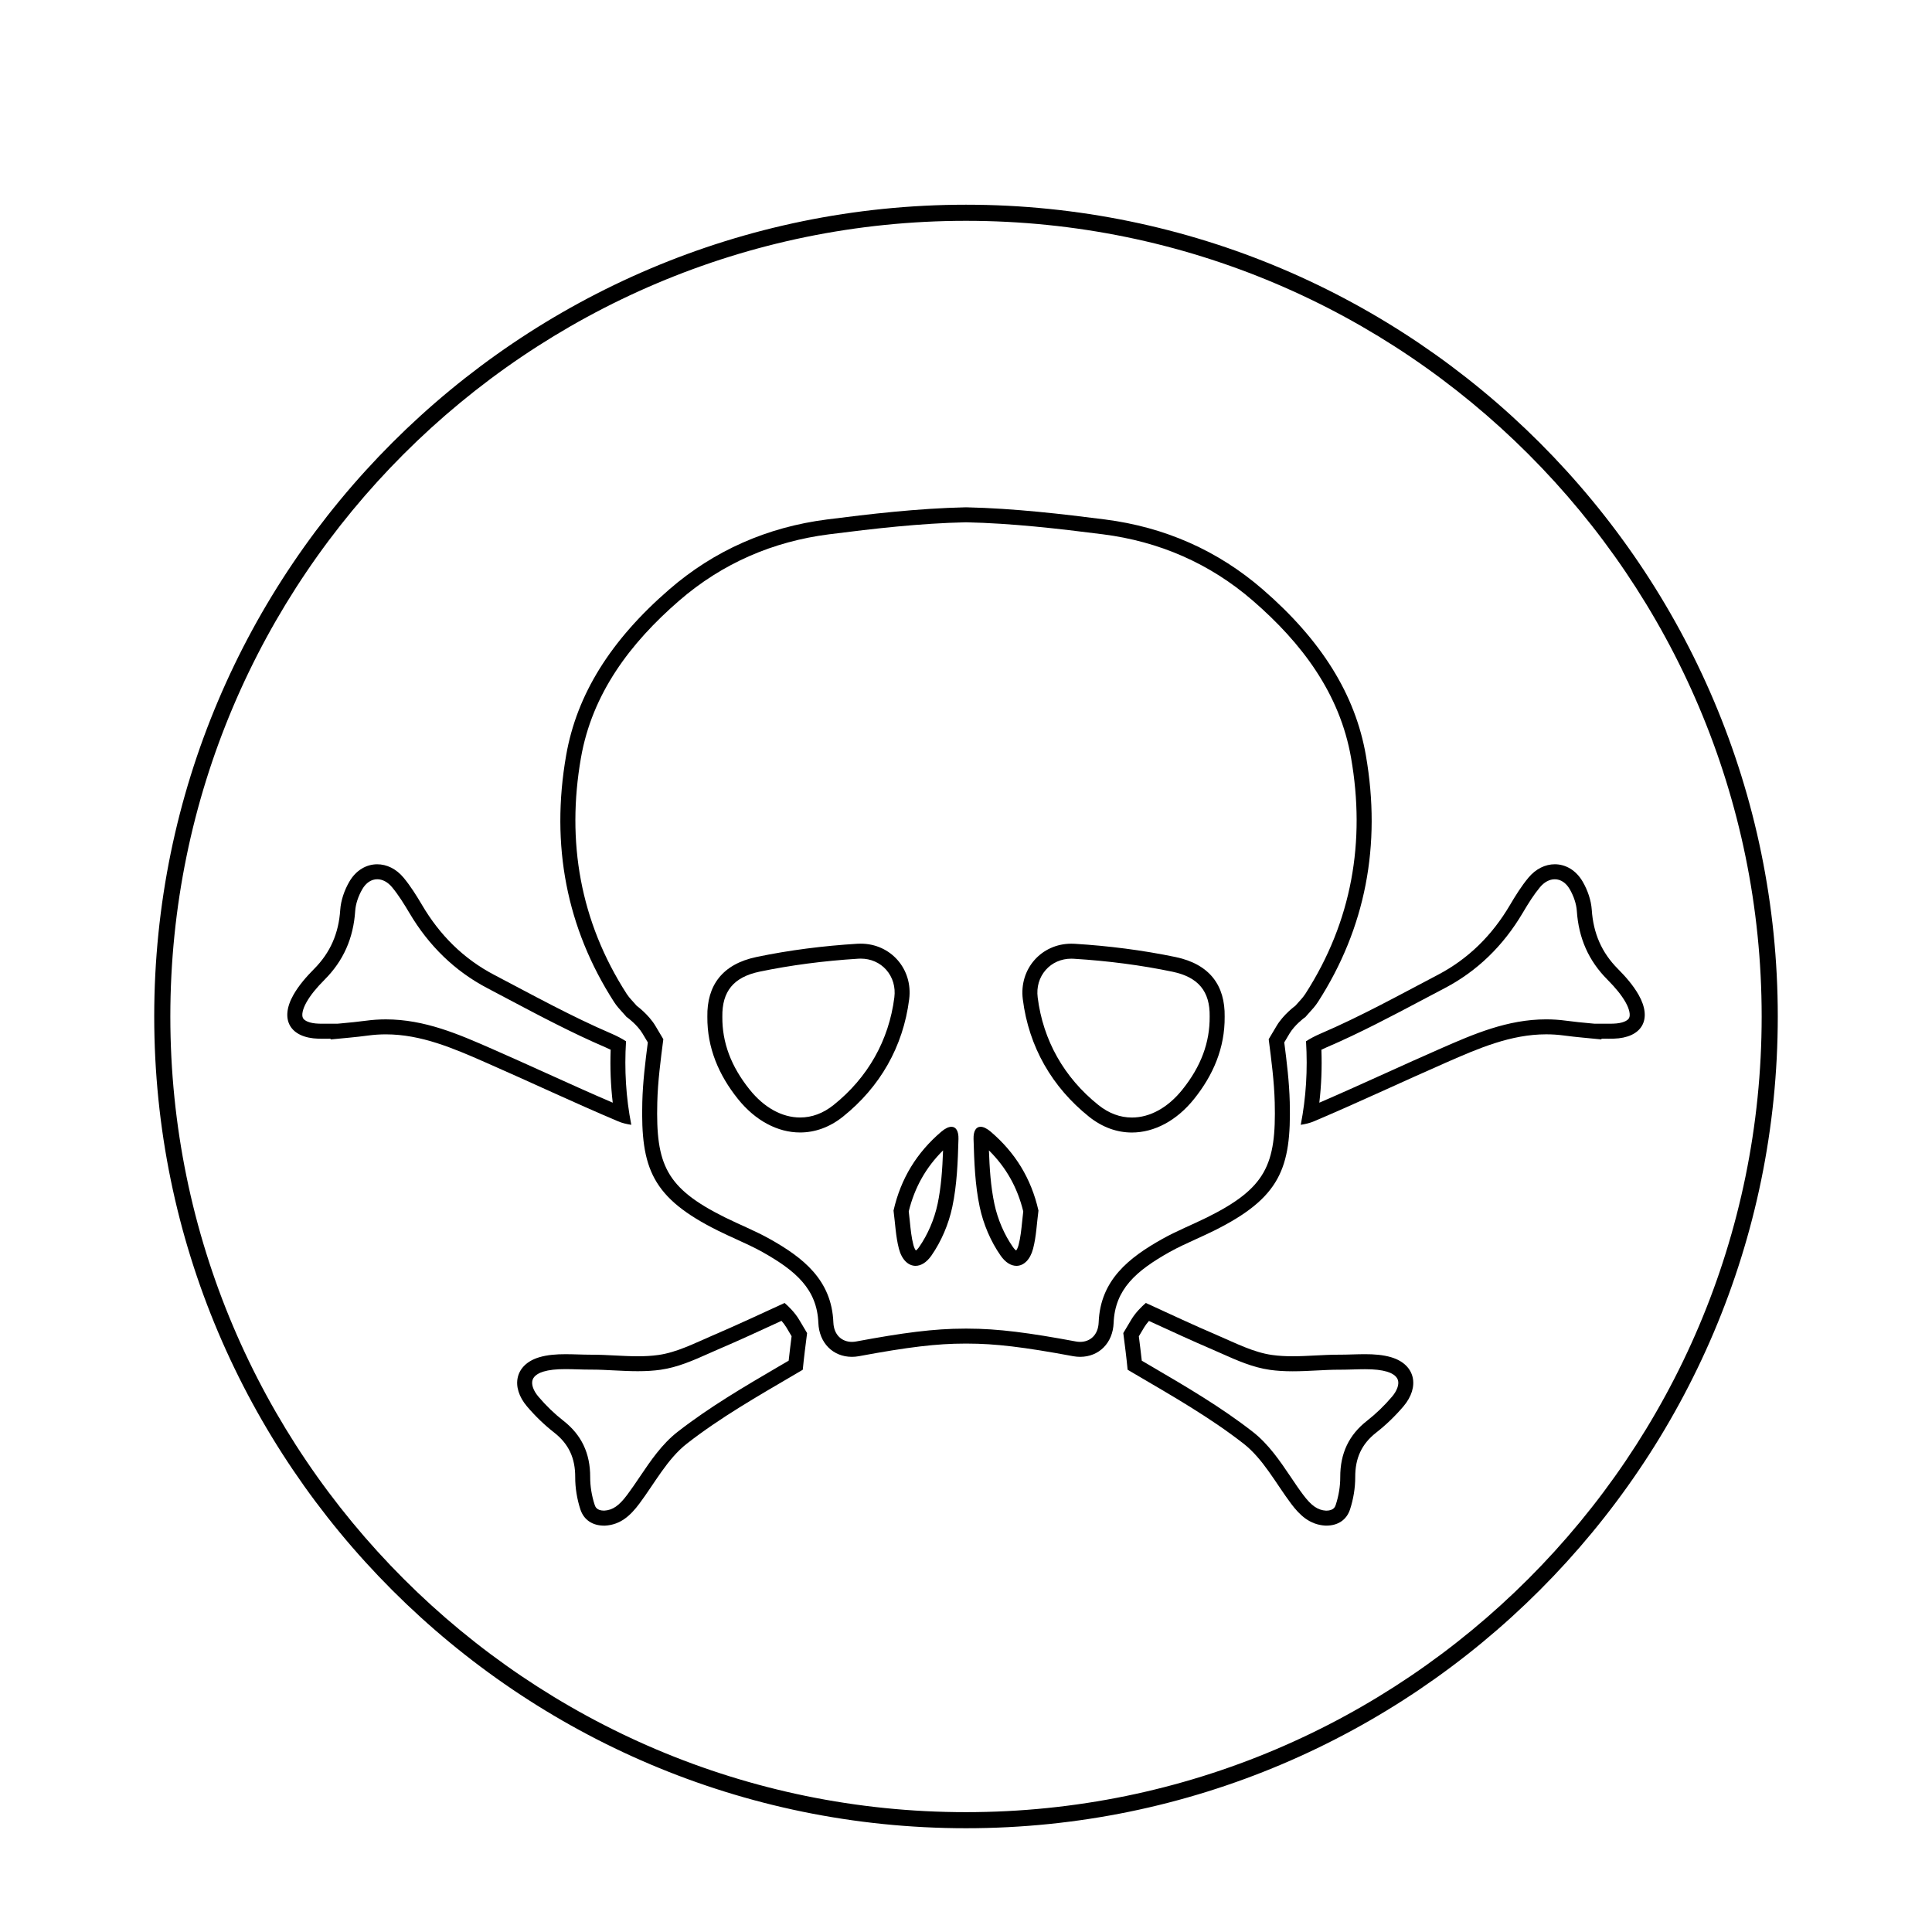
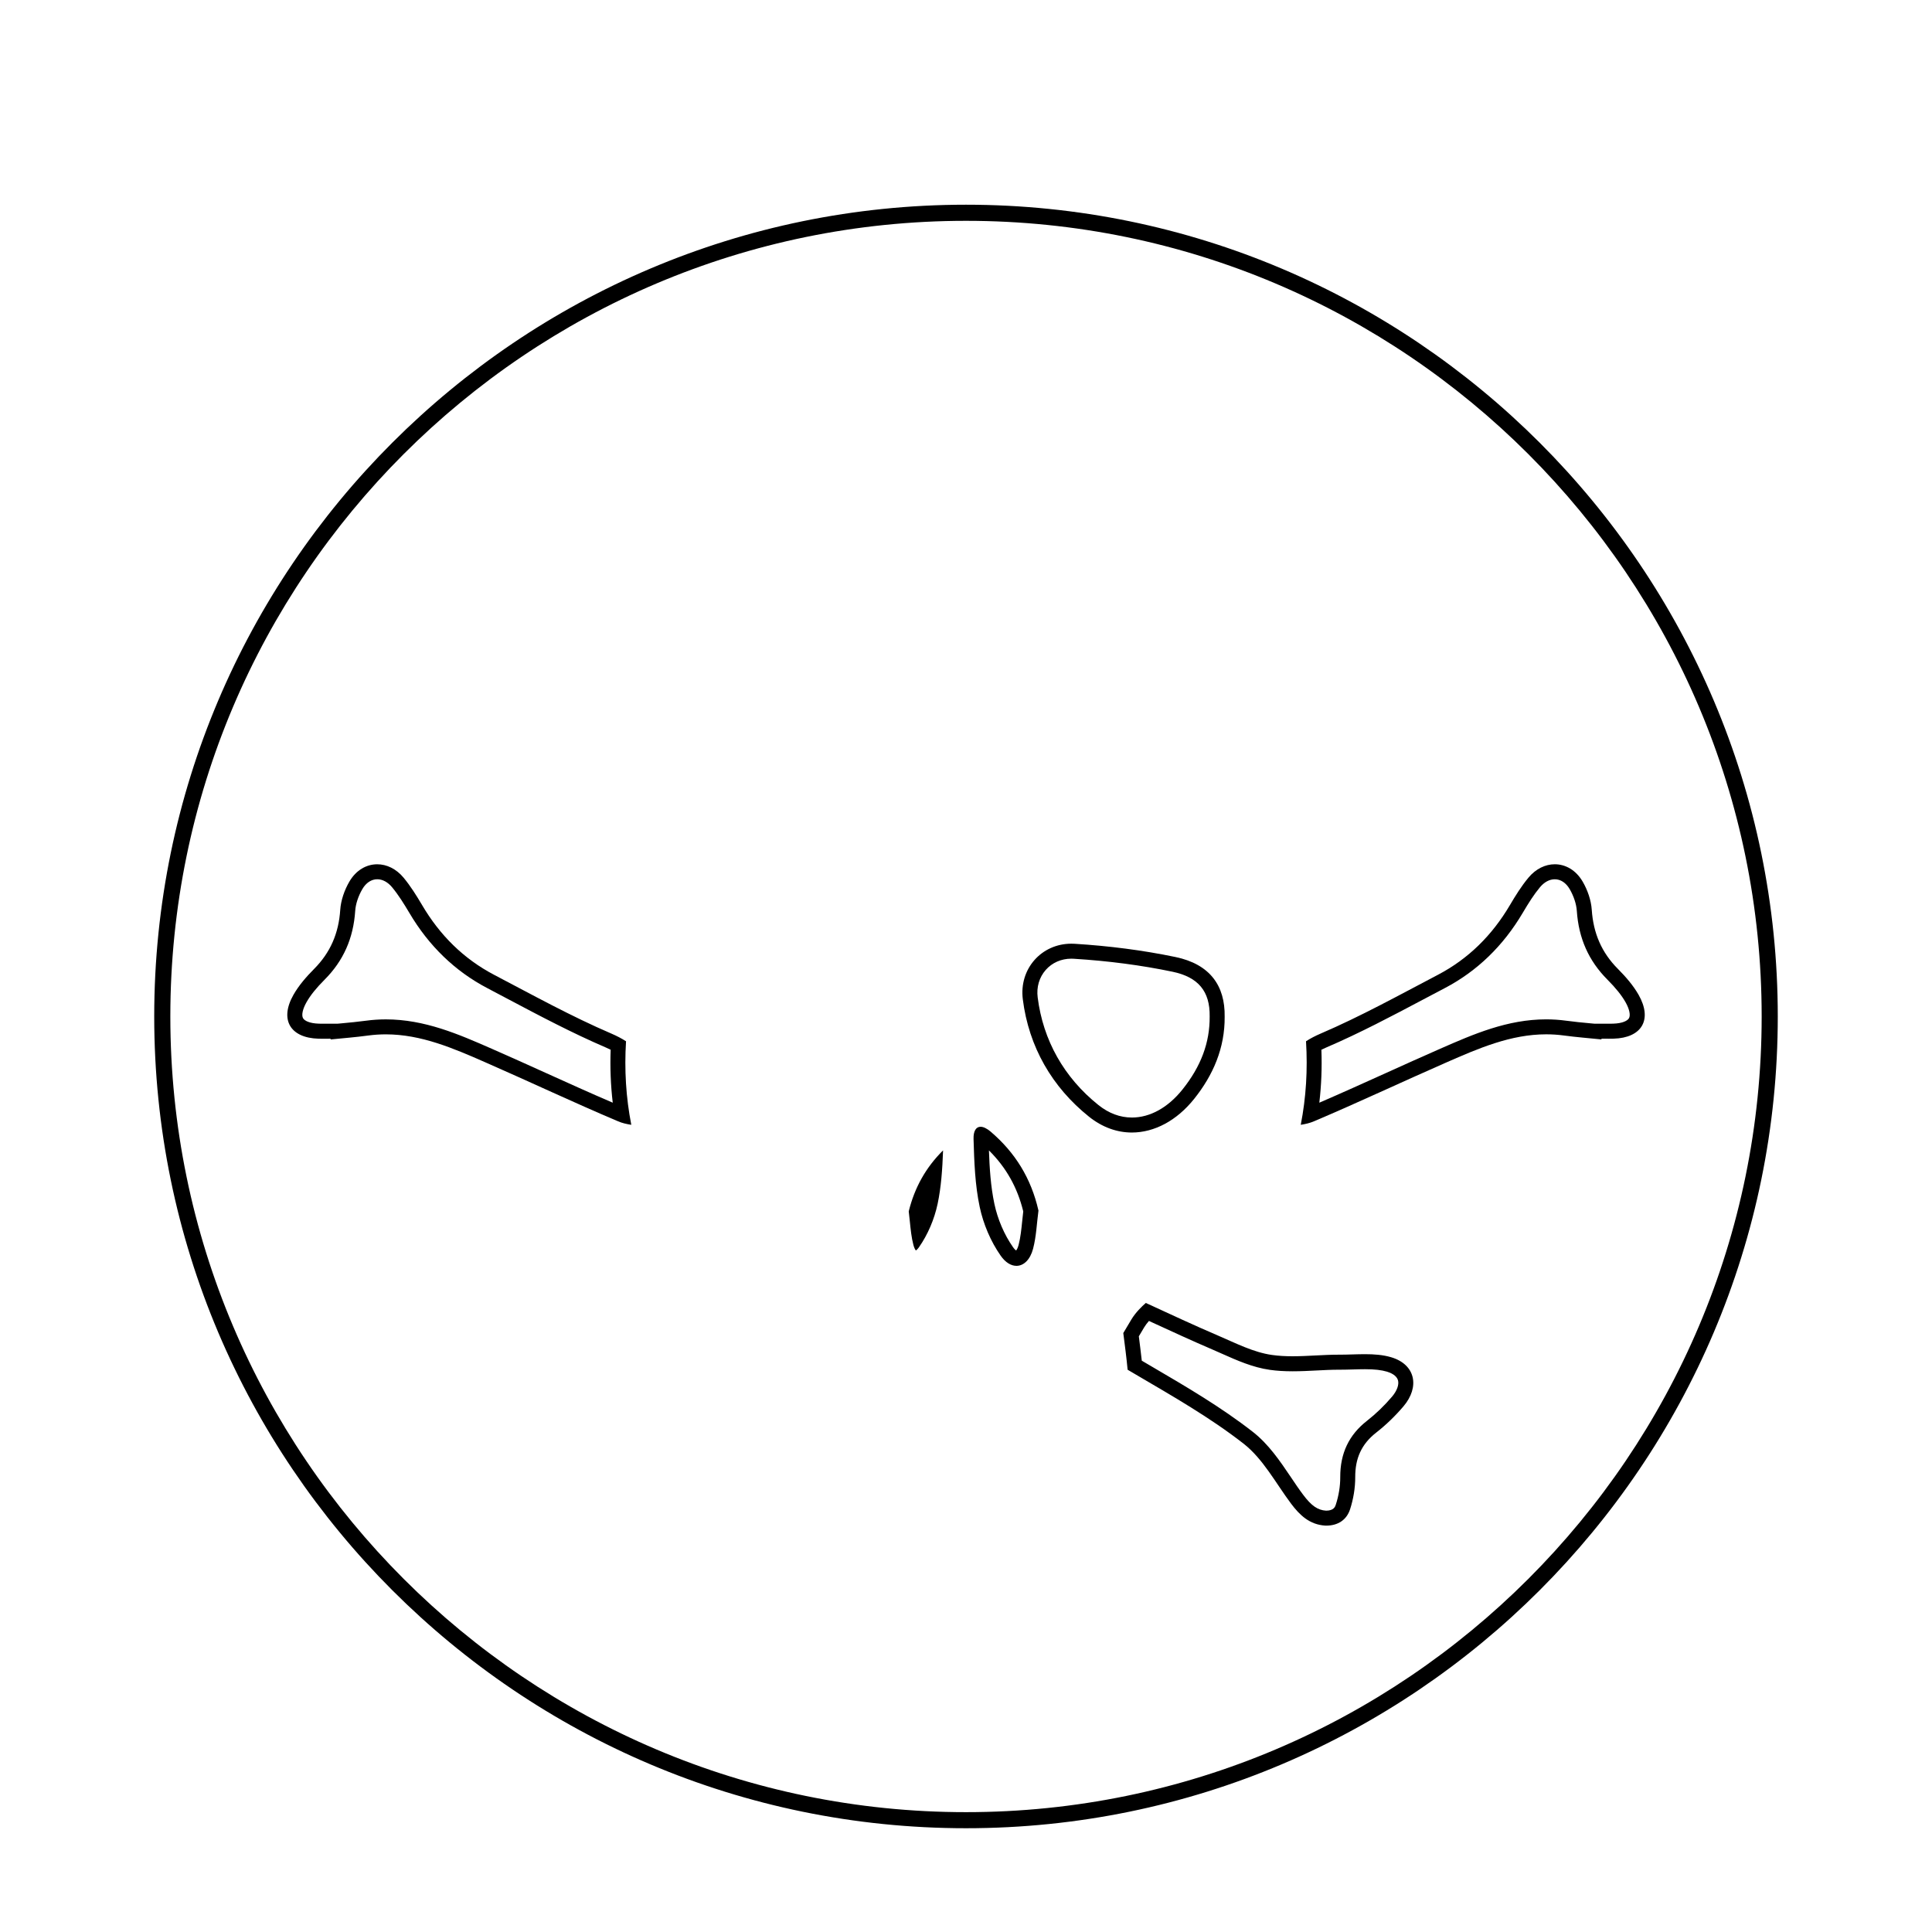
<svg xmlns="http://www.w3.org/2000/svg" fill="#000000" width="800px" height="800px" version="1.1" viewBox="144 144 512 512">
  <g>
    <path d="m400 628.5c-118.62 0-215.13-96.504-215.13-215.13 0-118.62 96.508-215.12 215.13-215.12 118.62 0 215.13 96.504 215.13 215.13-0.004 118.62-96.512 215.12-215.13 215.12zm0-425.98c-116.27 0-210.86 94.59-210.86 210.86s94.59 210.86 210.86 210.86 210.86-94.59 210.86-210.86-94.59-210.86-210.86-210.86z" />
-     <path d="m372.09 394.08c-0.293 0-0.586 0.004-0.883 0.023-8.961 0.555-17.973 1.676-26.758 3.516-9.043 1.895-13.129 7.559-12.992 15.809-0.074 8.293 3.055 15.504 8.09 21.793 4.625 5.777 10.551 8.898 16.48 8.898 3.91 0 7.824-1.355 11.371-4.195 9.789-7.84 15.949-18.5 17.543-31.109 1.027-8.043-4.918-14.734-12.852-14.734zm8.922 14.238c-1.441 11.375-7.004 21.23-16.086 28.504-2.75 2.207-5.742 3.324-8.887 3.324-4.805 0-9.559-2.629-13.383-7.406-4.922-6.141-7.285-12.449-7.227-19.277-0.109-6.758 3.012-10.523 9.836-11.957 8.211-1.715 17.023-2.871 26.188-3.441 0.211-0.016 0.422-0.02 0.637-0.02 2.68 0 5.094 1.059 6.793 2.984 1.715 1.965 2.477 4.551 2.129 7.289z" />
-     <path d="m396.14 442.61c-0.742 0-1.664 0.43-2.691 1.305-6.438 5.492-10.707 12.328-12.656 20.902 0.453 3.387 0.574 6.852 1.43 10.117 0.77 2.934 2.5 4.527 4.41 4.527 1.402 0 2.902-0.863 4.188-2.699 2.637-3.773 4.586-8.375 5.543-12.883 1.25-5.875 1.473-12.012 1.641-18.051 0.051-2.109-0.676-3.219-1.863-3.219zm-3.668 20.449c-0.867 4.082-2.609 8.141-4.914 11.438-0.363 0.52-0.656 0.777-0.84 0.902-0.176-0.223-0.449-0.68-0.656-1.473-0.516-1.949-0.73-4.074-0.957-6.328-0.09-0.855-0.176-1.715-0.281-2.57 1.559-6.34 4.543-11.652 9.098-16.164-0.184 5.082-0.512 9.754-1.449 14.195z" />
+     <path d="m396.14 442.61zm-3.668 20.449c-0.867 4.082-2.609 8.141-4.914 11.438-0.363 0.52-0.656 0.777-0.84 0.902-0.176-0.223-0.449-0.68-0.656-1.473-0.516-1.949-0.73-4.074-0.957-6.328-0.09-0.855-0.176-1.715-0.281-2.57 1.559-6.34 4.543-11.652 9.098-16.164-0.184 5.082-0.512 9.754-1.449 14.195z" />
    <path d="m460.45 435.23c5.039-6.293 8.172-13.496 8.098-21.793 0.137-8.254-3.945-13.91-12.992-15.809-8.793-1.832-17.793-2.961-26.762-3.516-0.297-0.02-0.594-0.023-0.883-0.023-7.934 0-13.875 6.695-12.855 14.738 1.586 12.609 7.758 23.27 17.543 31.109 3.547 2.84 7.461 4.195 11.367 4.195 5.93-0.008 11.859-3.125 16.484-8.902zm-16.484 4.926c-3.144 0-6.133-1.117-8.887-3.324-9.09-7.273-14.652-17.133-16.082-28.504-0.348-2.742 0.414-5.332 2.133-7.285 1.691-1.918 4.102-2.984 6.781-2.984 0.211 0 0.422 0.004 0.637 0.02 9.16 0.562 17.973 1.723 26.191 3.441 6.82 1.426 9.945 5.195 9.836 11.848 0.059 6.926-2.301 13.234-7.219 19.375-3.828 4.785-8.582 7.414-13.391 7.414z" />
    <path d="m406.55 443.91c-1.027-0.875-1.949-1.305-2.691-1.305-1.188 0-1.914 1.109-1.859 3.223 0.176 6.039 0.387 12.176 1.637 18.051 0.957 4.508 2.906 9.113 5.547 12.883 1.285 1.84 2.781 2.699 4.188 2.699 1.906 0 3.633-1.602 4.402-4.527 0.863-3.266 0.977-6.731 1.43-10.117-1.941-8.578-6.211-15.414-12.652-20.906zm8.348 23.656c-0.23 2.262-0.449 4.398-0.961 6.359-0.207 0.789-0.473 1.25-0.656 1.473-0.18-0.125-0.473-0.387-0.836-0.902-2.301-3.289-4.047-7.352-4.918-11.438-0.988-4.641-1.289-9.582-1.449-14.188 4.555 4.508 7.547 9.824 9.094 16.164-0.102 0.836-0.188 1.684-0.273 2.531z" />
-     <path d="m453.92 475.82c2.207-1.238 4.523-2.297 6.984-3.414 1.582-0.719 3.164-1.445 4.727-2.211 17.629-8.75 20.605-16.551 20.168-34.129-0.137-5.34-0.789-10.656-1.457-15.816l1.402-2.359c1.367-2.277 3.84-4.106 3.863-4.125l0.371-0.273 0.312-0.363c0.25-0.297 0.52-0.59 0.785-0.883 0.711-0.77 1.512-1.652 2.203-2.727 12.574-19.531 16.844-41.523 12.691-65.348-2.801-16.09-11.75-30.484-27.352-43.988-11.844-10.262-25.91-16.496-41.805-18.523-11.078-1.41-23.965-2.941-36.719-3.219h-0.172c-12.746 0.277-25.641 1.809-36.727 3.219-15.895 2.023-29.961 8.262-41.812 18.523-15.598 13.508-24.539 27.895-27.348 43.988-4.156 23.82 0.117 45.805 12.695 65.359 0.691 1.066 1.477 1.934 2.18 2.699 0.273 0.297 0.543 0.59 0.801 0.891l0.312 0.367 0.395 0.289c0.016 0.012 2.488 1.84 3.859 4.125 0.324 0.539 0.84 1.402 1.402 2.348-0.664 5.16-1.324 10.473-1.461 15.816-0.438 17.582 2.543 25.383 20.172 34.129 1.559 0.77 3.144 1.496 4.731 2.215 2.453 1.117 4.766 2.176 6.969 3.41 8.867 4.984 14.434 9.863 14.785 18.781 0.211 5.289 3.871 8.977 8.887 8.977 0.609 0 1.223-0.055 1.832-0.168 13.121-2.438 20.727-3.344 28.074-3.344h0.676c7.34 0 14.949 0.906 28.066 3.344 0.609 0.109 1.223 0.168 1.828 0.168 5.023 0 8.68-3.688 8.887-8.977 0.352-8.914 5.922-13.793 14.793-18.781zm-18.762 18.629c-0.137 3.43-2.348 5.164-4.918 5.164-0.363 0-0.734-0.031-1.102-0.105-12.359-2.297-20.598-3.41-28.793-3.41h-0.336-0.336c-8.203 0-16.445 1.113-28.797 3.41-0.371 0.07-0.742 0.105-1.109 0.105-2.57 0-4.781-1.734-4.918-5.164-0.441-11.273-8.066-17.176-16.809-22.086-3.828-2.152-7.945-3.773-11.887-5.727-15.699-7.789-18.379-13.98-17.965-30.469 0.137-5.598 0.883-11.18 1.602-16.766-0.816-1.371-1.652-2.781-2.106-3.543-1.832-3.047-4.938-5.301-4.938-5.301-0.891-1.055-1.926-2.019-2.672-3.176-12.363-19.219-15.977-40.41-12.121-62.527 2.973-17.055 13.059-30.43 26.031-41.672 11.465-9.934 24.902-15.695 39.711-17.582 12.035-1.531 24.191-2.926 36.309-3.188 12.113 0.262 24.273 1.656 36.305 3.188 14.809 1.891 28.242 7.652 39.707 17.582 12.977 11.234 23.062 24.609 26.031 41.672 3.859 22.117 0.25 43.309-12.117 62.527-0.734 1.152-1.773 2.121-2.672 3.176 0 0-3.109 2.246-4.938 5.301-0.453 0.762-1.293 2.172-2.106 3.543 0.719 5.586 1.457 11.168 1.602 16.766 0.414 16.488-2.266 22.676-17.961 30.469-3.945 1.953-8.066 3.578-11.887 5.727-8.738 4.91-16.371 10.809-16.812 22.086z" />
    <path d="m572.79 400.8c-4.367-4.375-6.543-9.512-6.957-15.688-0.168-2.539-1.109-5.238-2.402-7.461-1.777-3.062-4.555-4.613-7.394-4.613-2.481 0-5.008 1.176-6.984 3.551-1.867 2.246-3.438 4.769-4.926 7.297-4.664 7.914-10.941 14.188-19.062 18.445-10.281 5.391-20.48 11.035-31.129 15.602-1.414 0.609-2.684 1.27-3.828 2.012 0.465 7.527 0.016 14.918-1.395 22.141 1.219-0.188 2.41-0.457 3.512-0.934 11.777-4.988 23.352-10.461 35.074-15.594 8.52-3.734 17.074-7.453 26.469-7.453 1.535 0 3.094 0.102 4.676 0.312 3.301 0.449 6.629 0.699 9.949 1.039 0.004-0.066 0.012-0.133 0.02-0.195 0.664 0 1.336 0.012 1.996 0.012 0.402 0 0.812 0 1.215-0.016 7.488-0.215 10.348-5.043 6.629-11.609-1.43-2.508-3.414-4.789-5.461-6.848zm2.906 13.031c-0.367 0.656-1.668 1.375-4.207 1.449-0.363 0.016-0.727 0.016-1.09 0.016h-0.969l-1.031-0.004h-1.832c-0.312-0.031-0.625-0.059-0.938-0.086-2.309-0.215-4.481-0.418-6.664-0.719-1.707-0.23-3.465-0.348-5.211-0.348-10.309 0-19.336 3.953-28.062 7.777-4.863 2.133-9.699 4.312-14.531 6.504-5.738 2.594-11.645 5.266-17.527 7.805 0.539-4.594 0.727-9.289 0.551-14.035 0.418-0.211 0.852-0.414 1.309-0.605 8.848-3.793 17.457-8.359 25.781-12.766 1.875-0.992 3.75-1.984 5.629-2.969 8.523-4.469 15.473-11.18 20.641-19.941 1.582-2.676 2.961-4.852 4.559-6.777 1.137-1.367 2.527-2.117 3.93-2.117 1.566 0 2.977 0.934 3.965 2.637 1.066 1.844 1.754 3.93 1.875 5.727 0.488 7.285 3.141 13.246 8.105 18.227 2.238 2.254 3.769 4.16 4.816 6.004 1.016 1.801 1.359 3.414 0.902 4.223z" />
    <path d="m512.73 503.7c-2.207-0.664-4.59-0.828-7.004-0.828-2.211 0-4.457 0.133-6.644 0.133h-0.137-0.223c-4.039 0-8.133 0.418-12.16 0.418-1.84 0-3.668-0.086-5.465-0.344-4.891-0.684-9.586-3.113-14.234-5.106-6.453-2.762-12.816-5.738-19.211-8.676-1.066 0.926-2.715 2.519-3.859 4.434-0.457 0.762-1.293 2.168-2.109 3.543 0.418 3.238 0.84 6.473 1.148 9.719 0.664 0.395 1.379 0.816 2.16 1.27 9.754 5.723 19.672 11.387 28.551 18.309 5.184 4.039 8.535 10.469 12.602 15.906 2.324 3.102 4.949 5.57 9.055 5.824 0.098 0 0.18 0.004 0.273 0.004 3.074 0 5.379-1.492 6.301-4.301 0.887-2.727 1.387-5.699 1.375-8.566-0.016-4.934 1.641-8.73 5.562-11.789 2.621-2.047 5.055-4.41 7.211-6.941 4.379-5.144 3.211-11.074-3.191-13.008zm0.164 10.438c-2.023 2.383-4.254 4.527-6.621 6.383-4.797 3.742-7.117 8.629-7.094 14.938 0.012 2.387-0.402 4.918-1.18 7.305-0.168 0.516-0.52 1.57-2.559 1.578-2.242-0.137-3.898-1.285-6.109-4.238-1.113-1.48-2.16-3.039-3.269-4.691-2.887-4.277-5.875-8.699-10.07-11.969-8.379-6.535-17.668-11.977-26.656-17.234l-2.328-1.367-0.422-0.25c-0.238-2.172-0.516-4.332-0.781-6.453l1.402-2.359c0.332-0.551 0.766-1.137 1.281-1.719l0.816 0.379c5.219 2.398 10.609 4.887 16 7.195 0.832 0.359 1.656 0.727 2.492 1.098 4.031 1.793 8.195 3.652 12.75 4.293 1.82 0.258 3.785 0.379 6.027 0.379 2.117 0 4.227-0.105 6.277-0.211 2.035-0.105 3.965-0.207 5.883-0.207h0.359c1.129 0 2.277-0.031 3.426-0.066 1.074-0.035 2.152-0.066 3.219-0.066 2.543 0 4.348 0.207 5.859 0.656 0.91 0.277 2.492 0.938 2.883 2.258 0.328 1.172-0.254 2.809-1.586 4.371z" />
    <path d="m311.3 442.09c-1.414-7.227-1.863-14.617-1.395-22.141-1.145-0.734-2.414-1.402-3.828-2.012-10.645-4.57-20.848-10.211-31.137-15.602-8.117-4.258-14.395-10.531-19.059-18.445-1.492-2.523-3.062-5.047-4.926-7.297-1.977-2.379-4.508-3.551-6.984-3.551-2.848 0-5.621 1.551-7.394 4.613-1.293 2.223-2.238 4.922-2.41 7.461-0.406 6.176-2.59 11.316-6.953 15.688-2.051 2.062-4.031 4.344-5.457 6.852-3.715 6.559-0.855 11.387 6.629 11.609 0.402 0.012 0.812 0.016 1.215 0.016 0.664 0 1.328-0.012 1.996-0.012 0.012 0.066 0.012 0.133 0.02 0.195 3.32-0.336 6.644-0.586 9.949-1.039 1.582-0.211 3.141-0.312 4.676-0.312 9.395 0 17.949 3.715 26.465 7.453 11.723 5.133 23.301 10.605 35.082 15.594 1.098 0.473 2.289 0.738 3.512 0.93zm-22.473-13.668c-4.836-2.188-9.668-4.375-14.523-6.5-8.727-3.824-17.746-7.777-28.059-7.777-1.742 0-3.496 0.117-5.211 0.348-2.188 0.297-4.363 0.5-6.664 0.715-0.312 0.023-0.625 0.055-0.938 0.086h-1.832l-1.031 0.004h-0.961c-0.363 0-0.73 0-1.094-0.016-2.535-0.074-3.836-0.797-4.203-1.449-0.453-0.812-0.105-2.422 0.91-4.223 1.047-1.855 2.586-3.769 4.812-6 4.973-4.988 7.621-10.953 8.102-18.234 0.121-1.797 0.805-3.883 1.879-5.734 0.988-1.699 2.398-2.629 3.965-2.629 1.395 0 2.793 0.75 3.926 2.117 1.703 2.055 3.199 4.473 4.566 6.777 5.168 8.766 12.117 15.477 20.641 19.945 1.891 0.992 3.773 1.988 5.656 2.988 8.316 4.402 16.914 8.953 25.754 12.746 0.449 0.195 0.887 0.398 1.309 0.605-0.176 4.742 0.012 9.438 0.551 14.035-5.906-2.535-11.816-5.203-17.555-7.805z" />
-     <path d="m351.93 489.3c-6.387 2.938-12.758 5.91-19.211 8.676-4.641 1.996-9.336 4.418-14.227 5.106-1.805 0.258-3.633 0.344-5.465 0.344-4.031 0-8.121-0.418-12.16-0.418h-0.223-0.133c-2.188 0-4.434-0.133-6.644-0.133-2.418 0-4.797 0.16-7.008 0.828-6.41 1.934-7.57 7.863-3.195 13.012 2.152 2.535 4.59 4.898 7.211 6.941 3.918 3.059 5.578 6.856 5.562 11.789-0.016 2.863 0.484 5.84 1.371 8.566 0.926 2.805 3.231 4.301 6.309 4.301 0.09 0 0.18 0 0.273-0.004 4.102-0.246 6.723-2.719 9.047-5.824 4.07-5.438 7.418-11.863 12.594-15.906 8.883-6.926 18.801-12.59 28.555-18.309 0.777-0.457 1.492-0.883 2.156-1.27 0.312-3.246 0.734-6.481 1.148-9.719-0.816-1.375-1.652-2.781-2.106-3.543-1.137-1.91-2.781-3.508-3.856-4.438zm1.074 15.293-0.418 0.246-2.277 1.328c-9.004 5.269-18.312 10.723-26.719 17.27-4.191 3.266-7.168 7.684-10.055 11.957-1.113 1.652-2.172 3.215-3.281 4.699-2.211 2.957-3.871 4.106-6.141 4.238-2.016 0-2.363-1.059-2.527-1.562-0.785-2.402-1.188-4.934-1.18-7.32 0.02-6.301-2.301-11.191-7.094-14.934-2.371-1.848-4.602-4-6.625-6.387-1.328-1.562-1.914-3.199-1.57-4.383 0.387-1.32 1.977-1.98 2.887-2.258 1.508-0.453 3.316-0.656 5.859-0.656 1.066 0 2.144 0.031 3.219 0.066 1.148 0.035 2.289 0.066 3.562 0.066h0.012 0.207c1.918 0 3.848 0.102 5.883 0.207 2.047 0.105 4.156 0.211 6.277 0.211 2.238 0 4.207-0.121 6.019-0.379 4.555-0.641 8.723-2.5 12.75-4.293 0.836-0.371 1.668-0.742 2.488-1.098 5.422-2.312 10.836-4.816 16.082-7.231l0.742-0.344c0.453 0.52 0.906 1.098 1.27 1.703l0.664 1.117 0.742 1.254c-0.27 2.137-0.539 4.309-0.777 6.481z" />
  </g>
</svg>